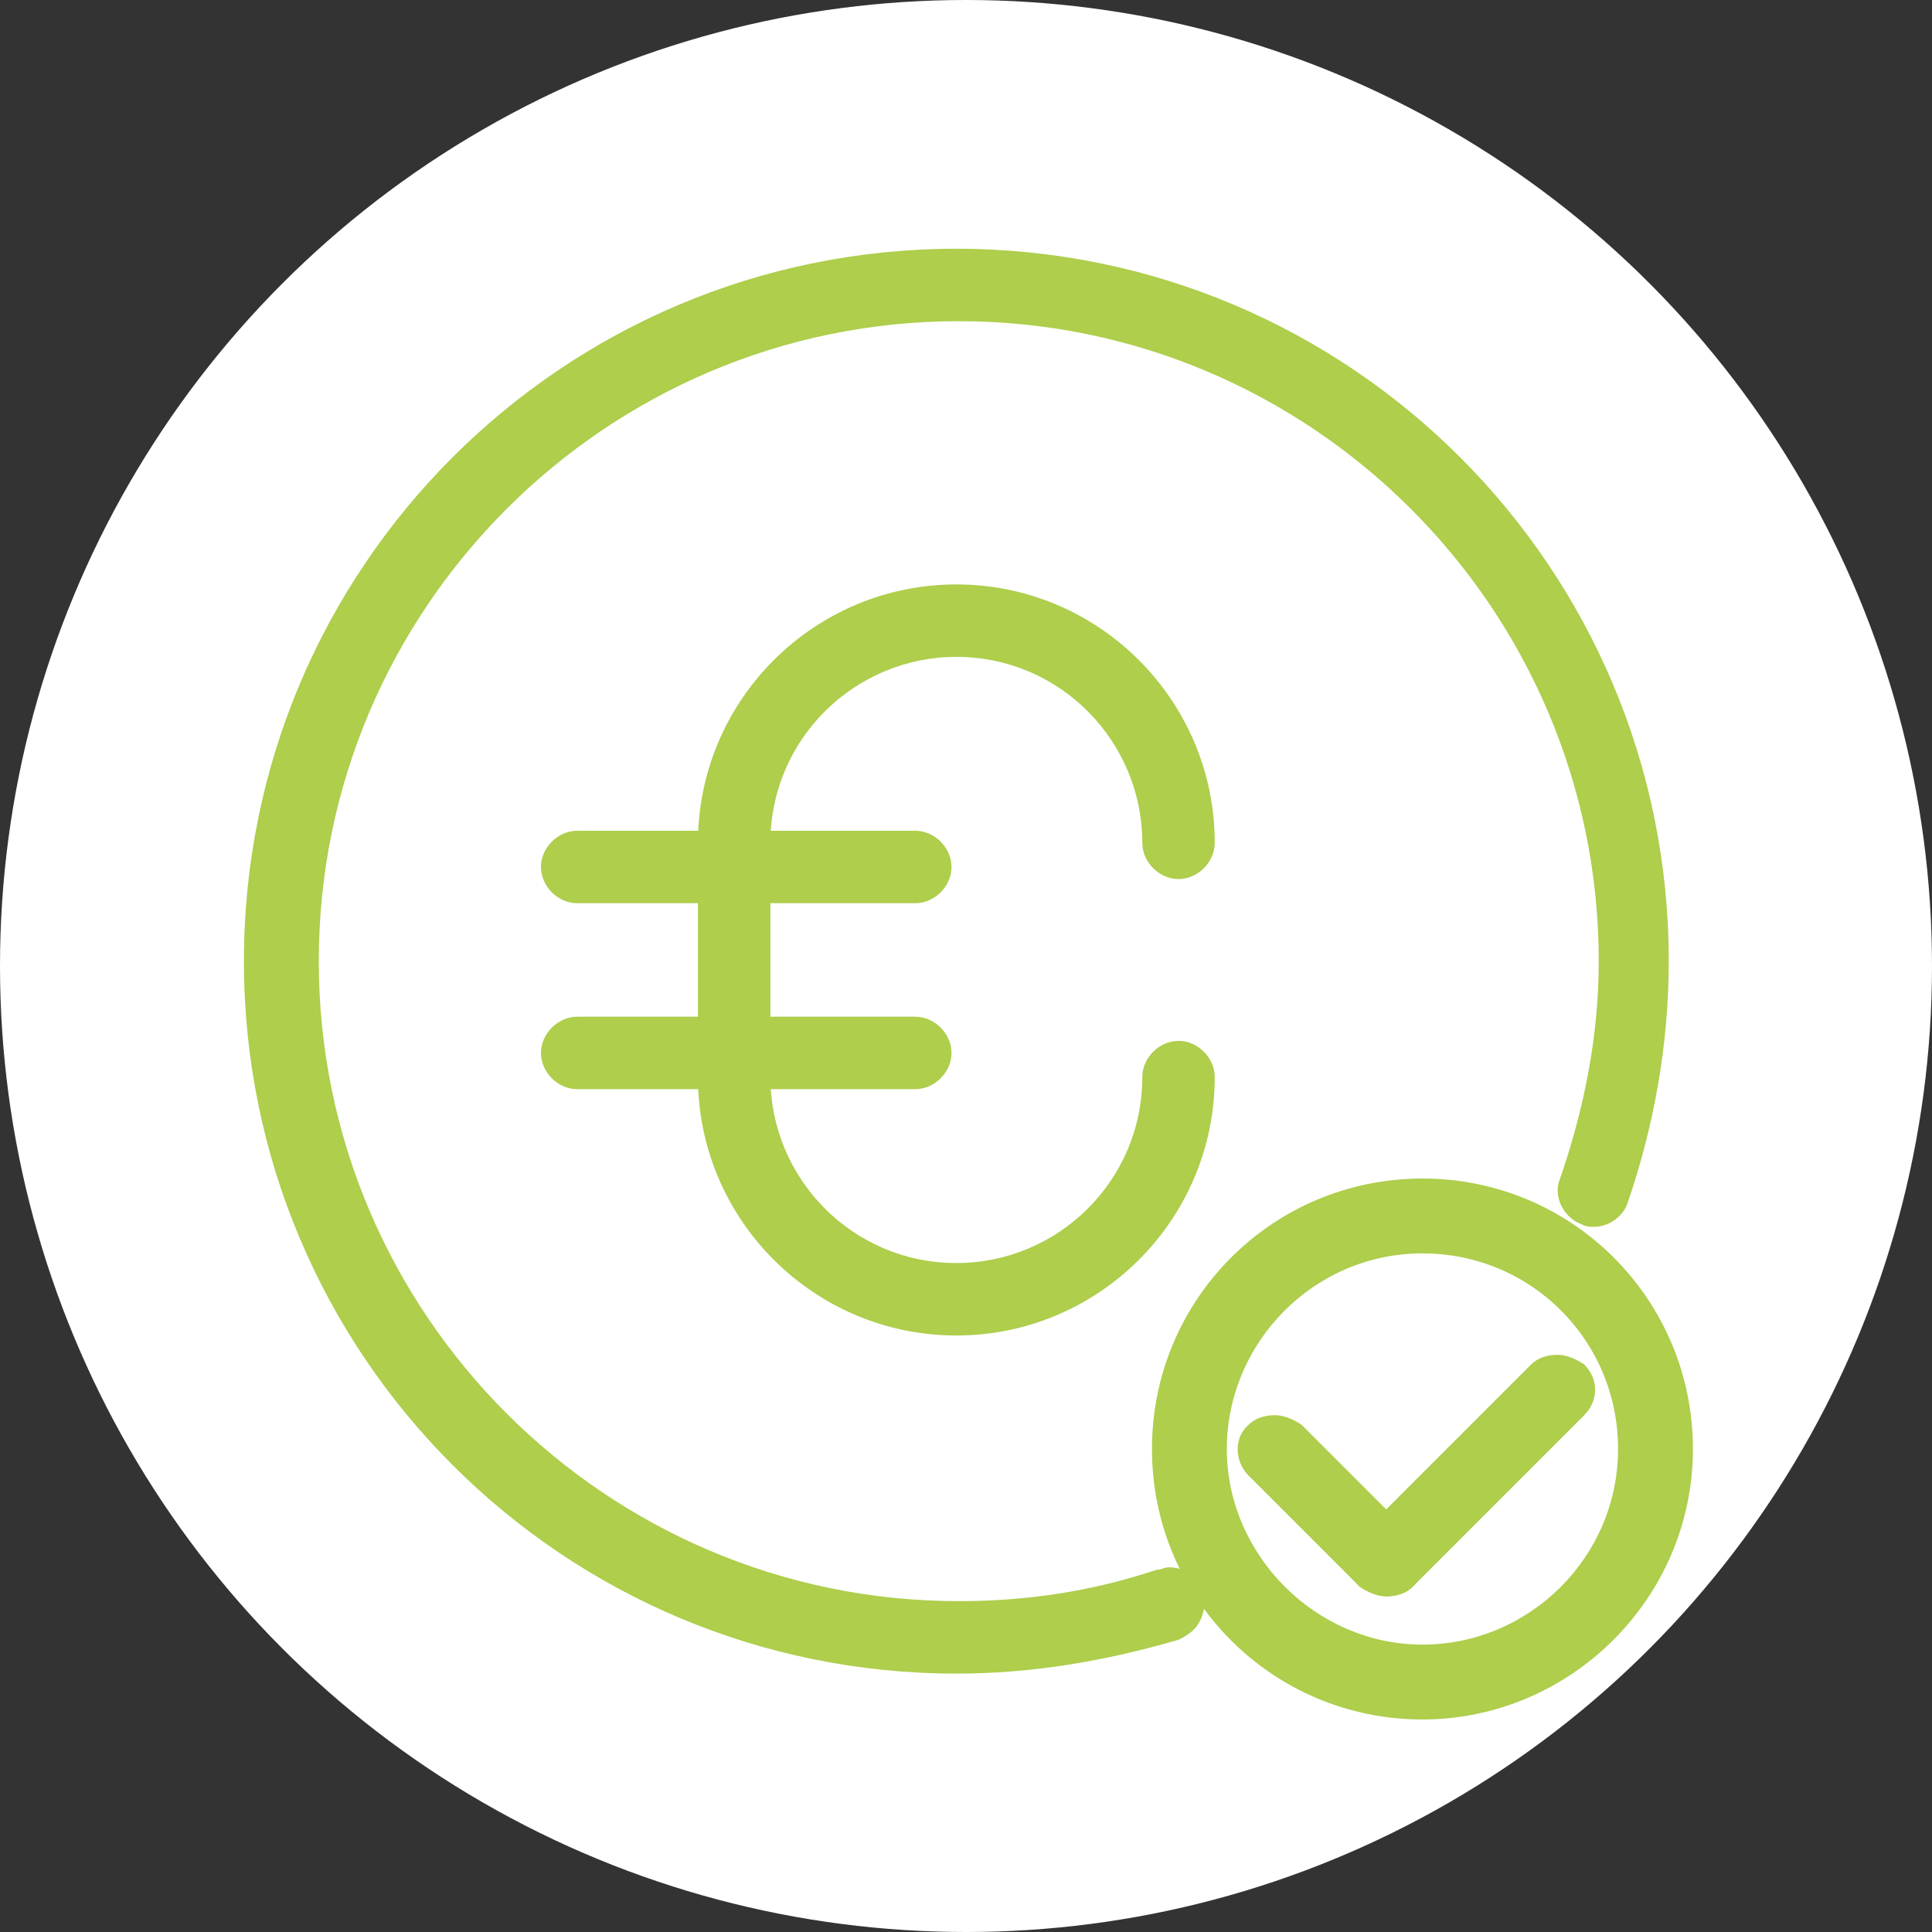
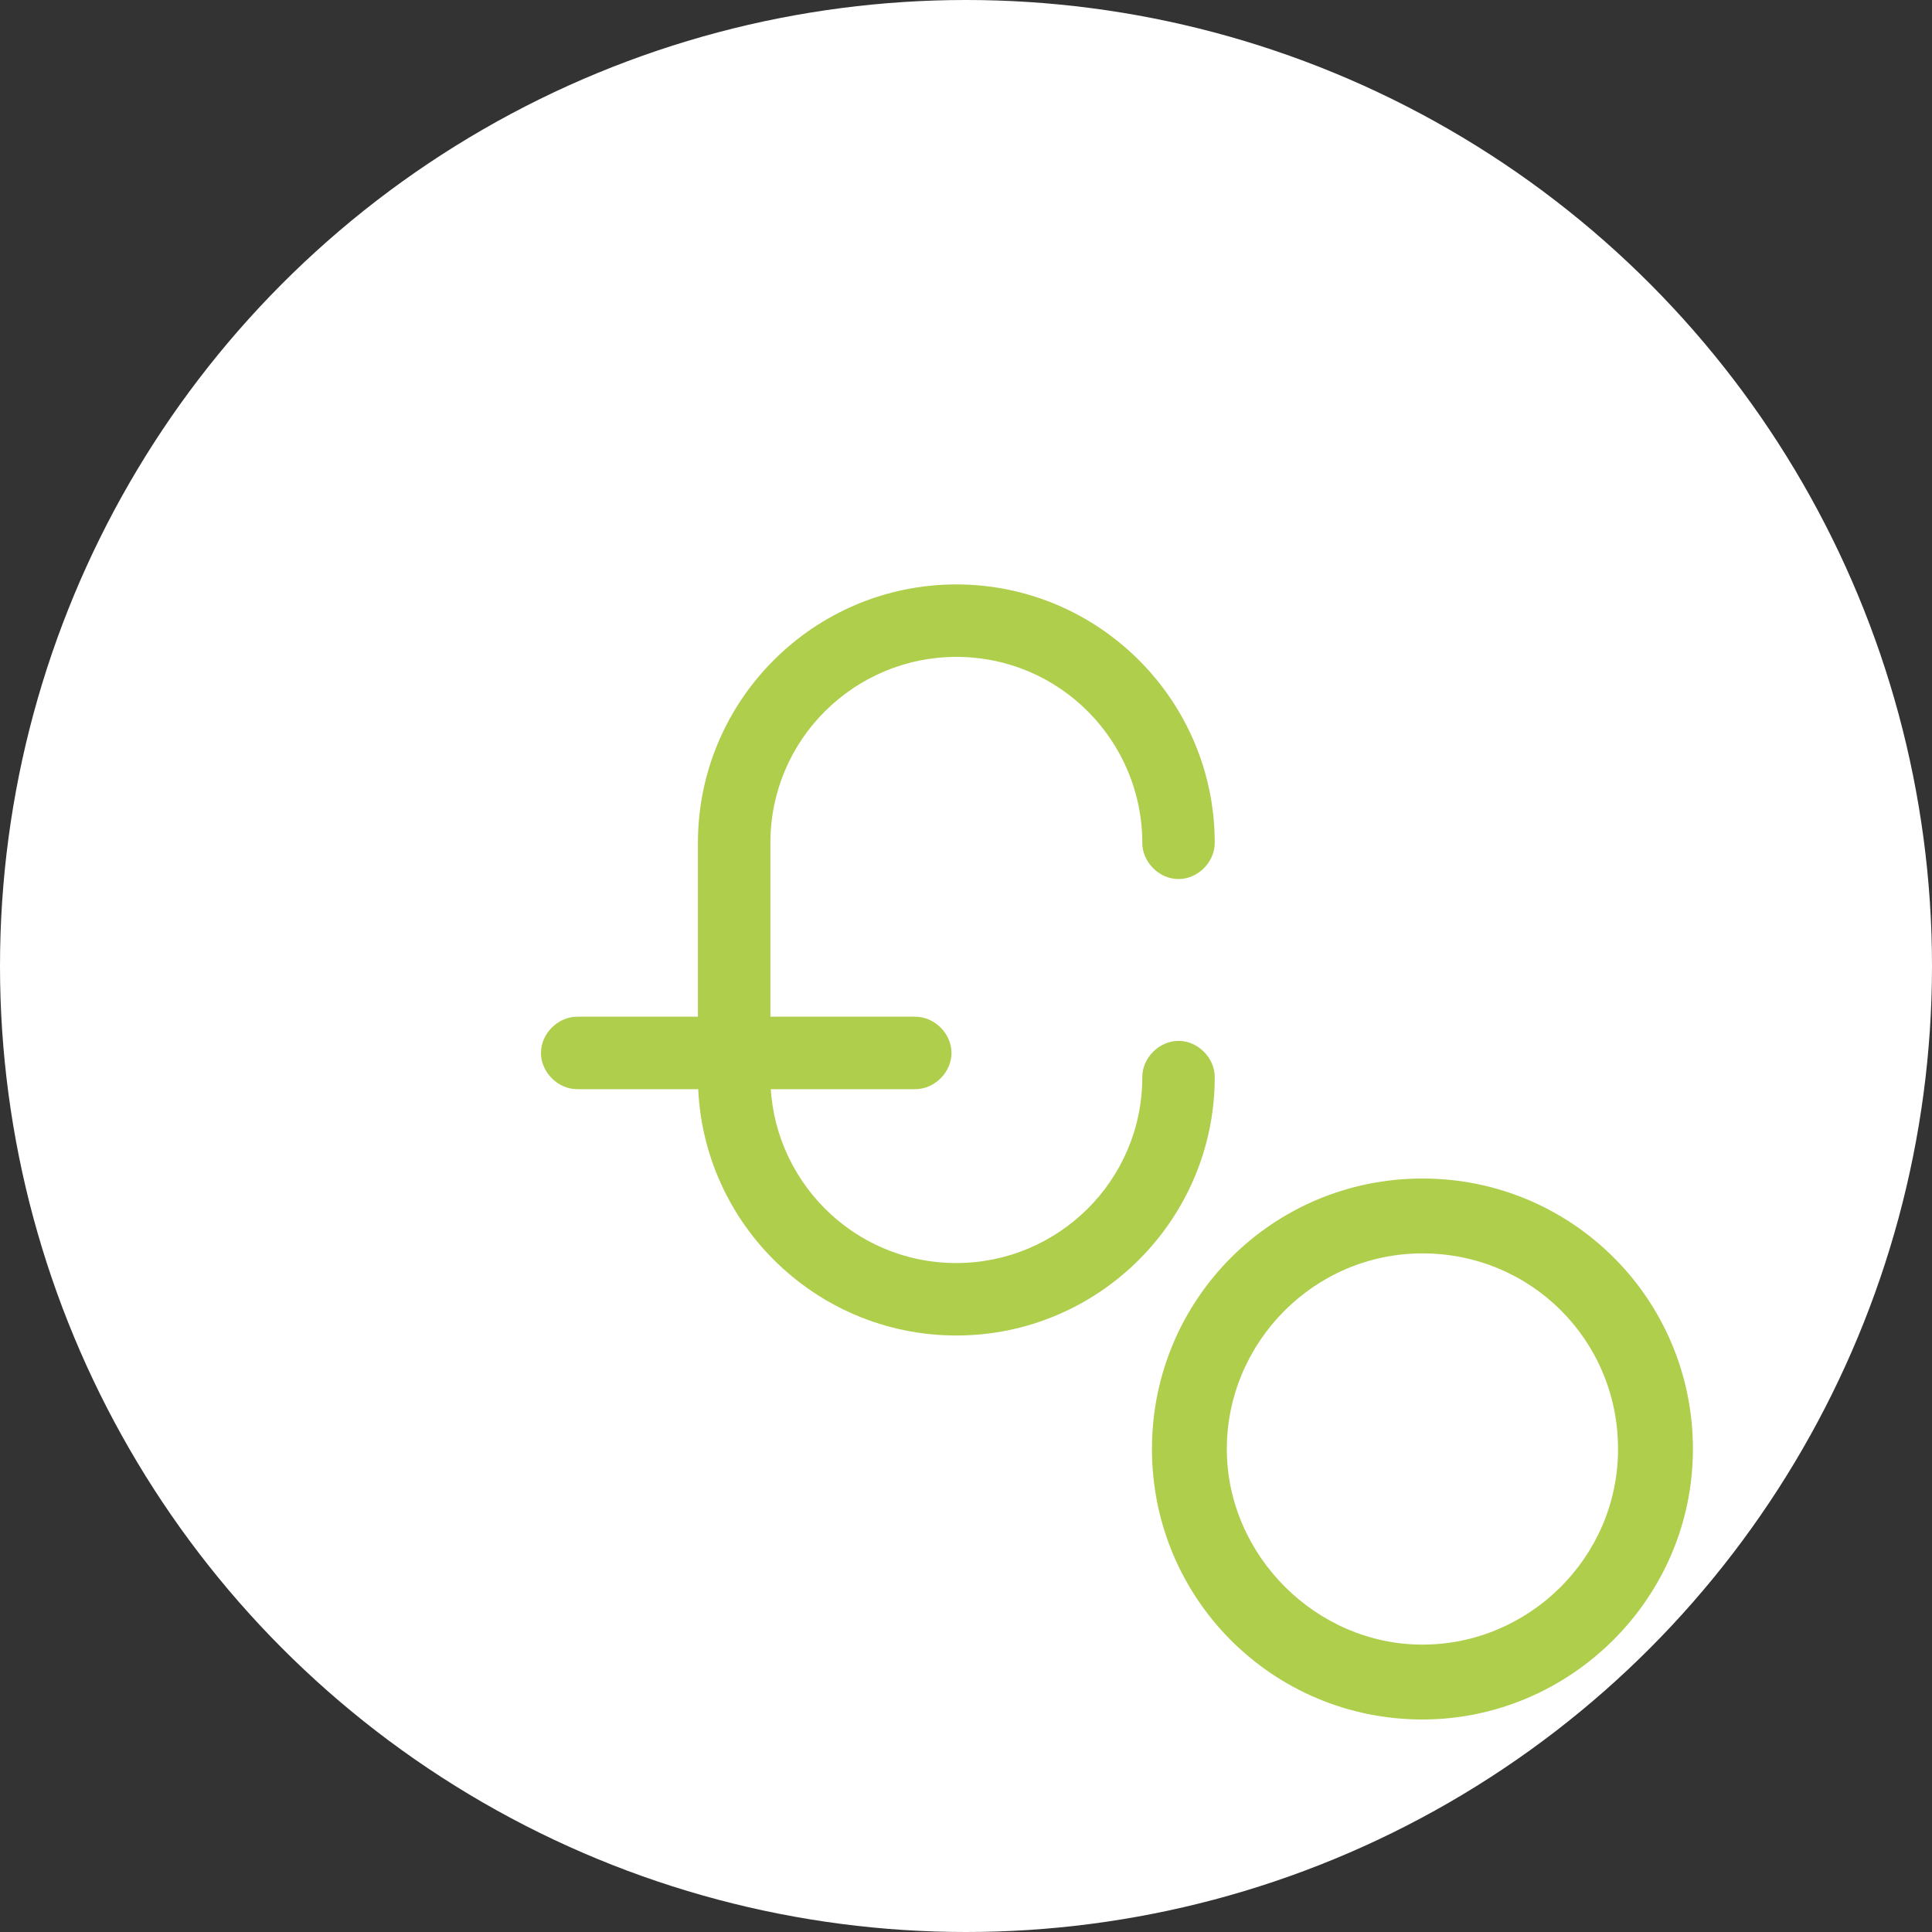
<svg xmlns="http://www.w3.org/2000/svg" version="1.1" id="Calque_1" x="0px" y="0px" viewBox="0 0 80 80" style="enable-background:new 0 0 80 80;" xml:space="preserve">
  <rect x="0" y="0" width="80" height="80" fill="#333333" stroke="none" />
  <style type="text/css">
	.st0{fill:#FFFFFF;}
	.st1{fill:#AECE4C;}
</style>
  <circle class="st0" cx="40" cy="40" r="40" />
  <g>
    <g>
-       <path class="st1" d="M39.6,69.3c-16.3,0-29.5-13.2-29.5-29.5s13.2-29.5,29.5-29.5s29.5,13.2,29.5,29.5c0,3.4-0.6,6.8-1.7,10    c-0.2,0.6-0.8,1-1.4,1c-0.2,0-0.3,0-0.5-0.1c-0.8-0.3-1.2-1.2-0.9-1.9c1-2.9,1.6-5.9,1.6-9c0-14.6-11.9-26.5-26.5-26.5    c-14.6,0-26.5,11.9-26.5,26.5c0,14.6,11.9,26.5,26.5,26.5c2.8,0,5.5-0.4,8.2-1.3c0.2,0,0.3-0.1,0.5-0.1c0.7,0,1.2,0.4,1.4,1    c0.1,0.4,0.1,0.8-0.1,1.2c-0.2,0.4-0.5,0.6-0.9,0.8C45.7,68.8,42.7,69.3,39.6,69.3z" />
      <path class="st1" d="M58.9,71.2c-6.2,0-11.2-5-11.2-11.2s5-11.2,11.2-11.2s11.2,5,11.2,11.2S65,71.2,58.9,71.2z M58.9,51.9    c-4.5,0-8.1,3.7-8.1,8.1s3.7,8.1,8.1,8.1S67,64.5,67,60S63.4,51.9,58.9,51.9z" />
-       <path class="st1" d="M57.4,66.1c-0.4,0-0.8-0.2-1.1-0.4l-4.6-4.6c-0.6-0.6-0.6-1.6,0-2.1c0.3-0.3,0.7-0.4,1.1-0.4    c0.4,0,0.8,0.2,1.1,0.4l4.6,4.6c0.6,0.6,0.6,1.5,0,2.1C58.2,66,57.8,66.1,57.4,66.1z" />
-       <path class="st1" d="M57.4,66.1c-0.4,0-0.8-0.2-1.1-0.4c-0.6-0.6-0.6-1.6,0-2.1l7.1-7.1c0.3-0.3,0.7-0.4,1.1-0.4s0.8,0.2,1.1,0.4    c0.6,0.6,0.6,1.5,0,2.1l-7.1,7.1C58.2,66,57.8,66.1,57.4,66.1z" />
      <path class="st1" d="M39.6,55.3c-5.9,0-10.7-4.8-10.7-10.7v-9.7c0-5.9,4.8-10.7,10.7-10.7S50.3,29,50.3,34.9    c0,0.8-0.7,1.5-1.5,1.5c-0.8,0-1.5-0.7-1.5-1.5c0-4.2-3.4-7.7-7.7-7.7c-4.2,0-7.7,3.4-7.7,7.7v9.7c0,4.2,3.4,7.7,7.7,7.7    c4.2,0,7.7-3.4,7.7-7.7c0-0.8,0.7-1.5,1.5-1.5c0.8,0,1.5,0.7,1.5,1.5C50.3,50.5,45.5,55.3,39.6,55.3z" />
      <g>
-         <path class="st1" d="M23.9,37.4c-0.8,0-1.5-0.7-1.5-1.5s0.7-1.5,1.5-1.5h14c0.8,0,1.5,0.7,1.5,1.5s-0.7,1.5-1.5,1.5H23.9z" />
        <path class="st1" d="M23.9,45.1c-0.8,0-1.5-0.7-1.5-1.5s0.7-1.5,1.5-1.5h14c0.8,0,1.5,0.7,1.5,1.5s-0.7,1.5-1.5,1.5H23.9z" />
      </g>
    </g>
  </g>
</svg>